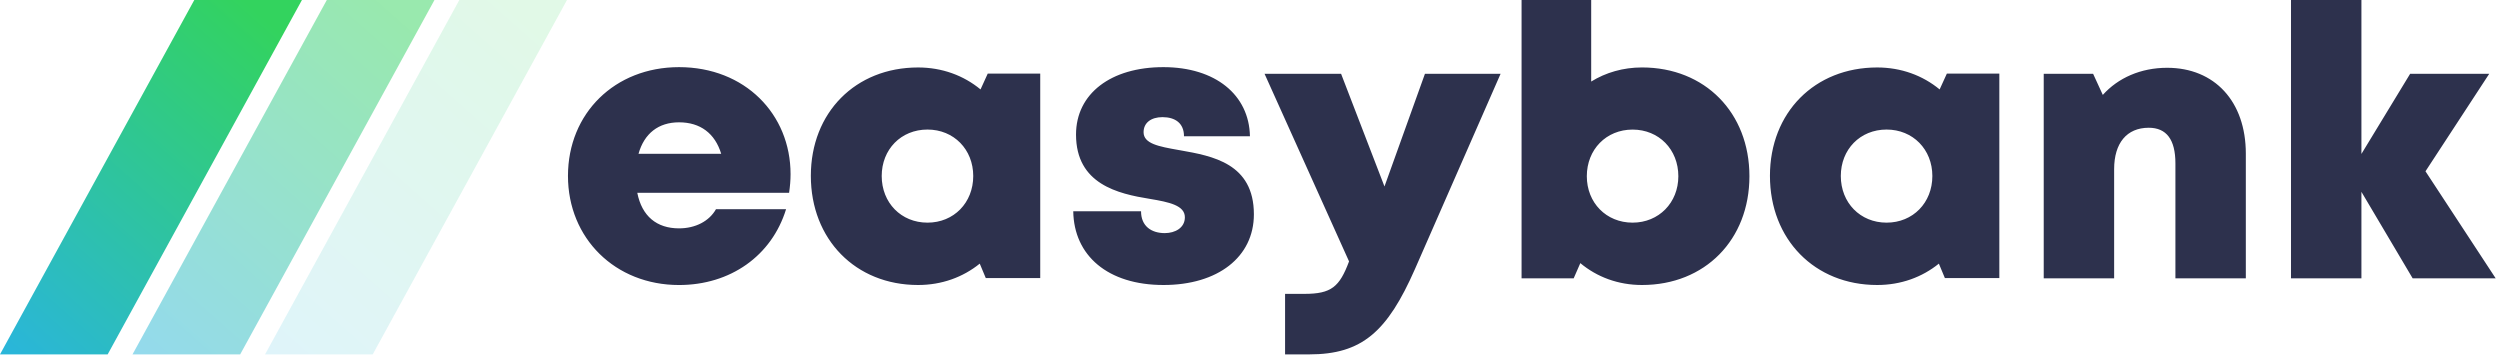
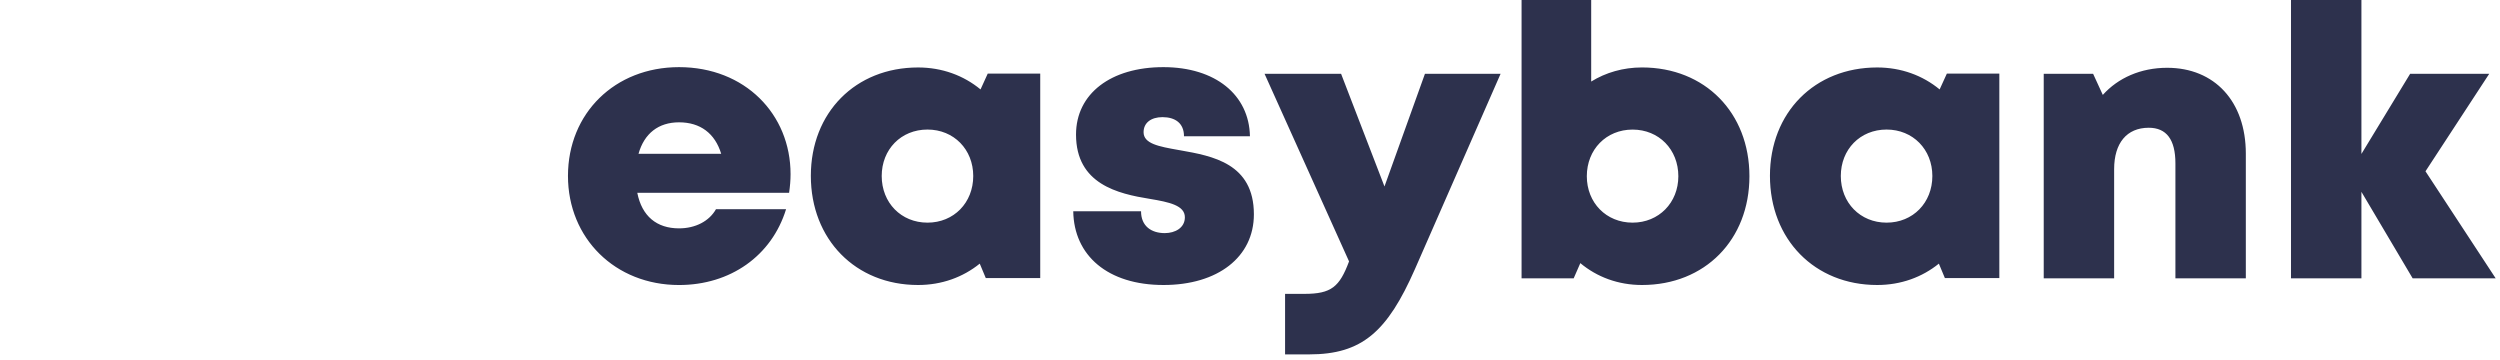
<svg xmlns="http://www.w3.org/2000/svg" width="139" height="20" viewBox="0 0 139 20" fill="none">
  <g id="Group 9">
    <path id="easybank" fill-rule="evenodd" clip-rule="evenodd" d="M91.295 15.846C94.796 15.846 97.268 13.331 97.268 9.798C97.268 6.265 94.796 3.75 91.295 3.75C90.244 3.751 89.284 4.032 88.47 4.534V0H84.599V15.474H87.497L87.866 14.63C88.79 15.401 89.969 15.846 91.295 15.846ZM64.691 15.846C67.711 15.846 69.716 14.292 69.716 11.916C69.716 9.082 67.409 8.673 65.625 8.357L65.533 8.341L65.51 8.337C64.441 8.146 63.583 7.993 63.583 7.351C63.583 6.824 64.005 6.513 64.633 6.513C65.342 6.513 65.83 6.85 65.83 7.576H69.497C69.453 5.273 67.576 3.733 64.681 3.733C61.769 3.733 59.827 5.204 59.827 7.483C59.827 10.24 62.163 10.772 63.926 11.057C65.019 11.238 65.879 11.425 65.879 12.081C65.879 12.668 65.336 12.961 64.763 12.961C64.021 12.961 63.442 12.578 63.442 11.746H59.673C59.709 14.21 61.592 15.846 64.691 15.846ZM43.706 11.631C42.906 14.226 40.606 15.847 37.754 15.847C34.207 15.847 31.579 13.254 31.579 9.781C31.579 6.296 34.186 3.733 37.754 3.733C41.418 3.733 43.956 6.347 43.955 9.682C43.955 10.025 43.925 10.367 43.874 10.719H35.433C35.689 12.023 36.517 12.697 37.754 12.697C38.669 12.697 39.433 12.296 39.809 11.631H43.706ZM35.502 8.55H40.098C39.754 7.414 38.935 6.801 37.754 6.801C36.612 6.801 35.819 7.421 35.502 8.55ZM51.044 15.846C52.364 15.846 53.543 15.412 54.474 14.658L54.81 15.462H57.837V4.093L54.918 4.093L54.518 4.972C53.579 4.198 52.383 3.751 51.044 3.751C47.568 3.751 45.083 6.256 45.083 9.777C45.083 13.31 47.568 15.846 51.044 15.846ZM49.023 9.786C49.023 11.271 50.101 12.379 51.568 12.379C53.034 12.379 54.112 11.271 54.112 9.786C54.112 8.311 53.034 7.203 51.568 7.203C50.092 7.203 49.023 8.311 49.023 9.786ZM78.668 14.968C77.135 18.447 75.727 19.704 72.791 19.704H71.45V16.339H72.527C74.025 16.339 74.477 15.949 75.007 14.534L70.31 4.105H74.565L76.977 10.368L79.226 4.105H83.432L78.668 14.968ZM88.227 9.798C88.227 11.271 89.305 12.379 90.772 12.379C92.229 12.379 93.316 11.271 93.316 9.798C93.316 8.313 92.238 7.205 90.772 7.205C89.305 7.205 88.227 8.313 88.227 9.798ZM104.37 15.846C105.691 15.846 106.87 15.412 107.801 14.658L108.136 15.462H111.163V4.093L108.245 4.093L107.844 4.972C106.905 4.198 105.709 3.751 104.37 3.751C100.894 3.751 98.409 6.256 98.409 9.777C98.409 13.31 100.894 15.846 104.37 15.846ZM102.349 9.786C102.349 11.271 103.427 12.379 104.894 12.379C106.361 12.379 107.439 11.271 107.439 9.786C107.439 8.311 106.361 7.203 104.894 7.203C103.418 7.203 102.349 8.311 102.349 9.786ZM117.546 15.474V9.403C117.546 7.956 118.249 7.103 119.47 7.103C120.456 7.103 120.953 7.76 120.953 9.083V15.474H124.868V8.542C124.868 5.645 123.134 3.769 120.494 3.769C119.024 3.769 117.762 4.334 116.916 5.277L116.378 4.105H113.631V15.474H117.546ZM131.295 10.666V15.474H127.379V0H131.295V8.559L134.003 4.105H138.4L134.857 9.524L138.759 15.474H134.143L131.295 10.666Z" fill="#2D314D" />
    <g id="Group 8">
-       <path id="Path 5" fill-rule="evenodd" clip-rule="evenodd" d="M10.803 0L0 19.704H5.986L16.788 0H10.803Z" fill="url(#paint0_linear)" />
-       <path id="Path 5 Copy" opacity="0.5" fill-rule="evenodd" clip-rule="evenodd" d="M18.171 0L7.368 19.704H13.354L24.157 0H18.171Z" fill="url(#paint1_linear)" />
-       <path id="Path 5 Copy 2" opacity="0.15" fill-rule="evenodd" clip-rule="evenodd" d="M25.539 0L14.737 19.704H20.723L31.525 0H25.539Z" fill="url(#paint2_linear)" />
-     </g>
+       </g>
  </g>
  <defs>
    <linearGradient id="paint0_linear" x1="5.133" y1="-7.422" x2="-10.195" y2="9.913" gradientUnits="userSpaceOnUse">
      <stop stop-color="#33D35E" />
      <stop offset="1" stop-color="#2AB6D9" />
    </linearGradient>
    <linearGradient id="paint1_linear" x1="12.501" y1="-7.422" x2="-2.826" y2="9.913" gradientUnits="userSpaceOnUse">
      <stop stop-color="#33D35E" />
      <stop offset="1" stop-color="#2AB6D9" />
    </linearGradient>
    <linearGradient id="paint2_linear" x1="19.869" y1="-7.422" x2="4.542" y2="9.913" gradientUnits="userSpaceOnUse">
      <stop stop-color="#33D35E" />
      <stop offset="1" stop-color="#2AB6D9" />
    </linearGradient>
  </defs>
</svg>